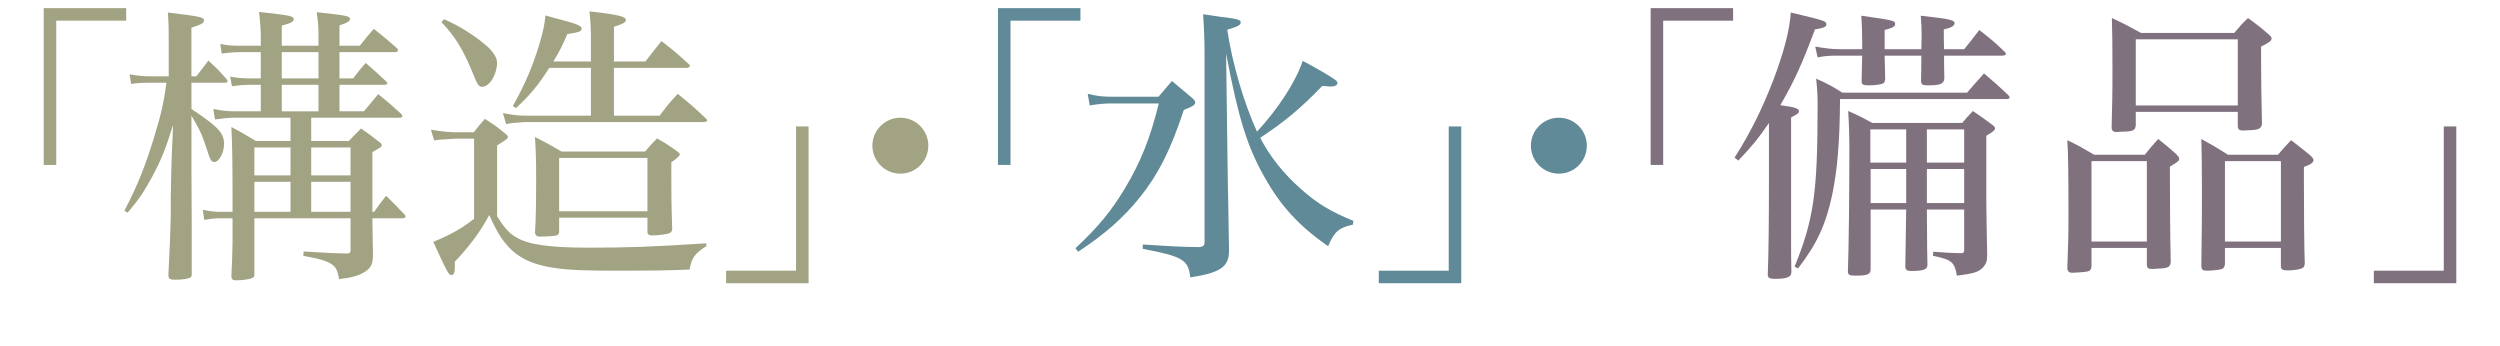
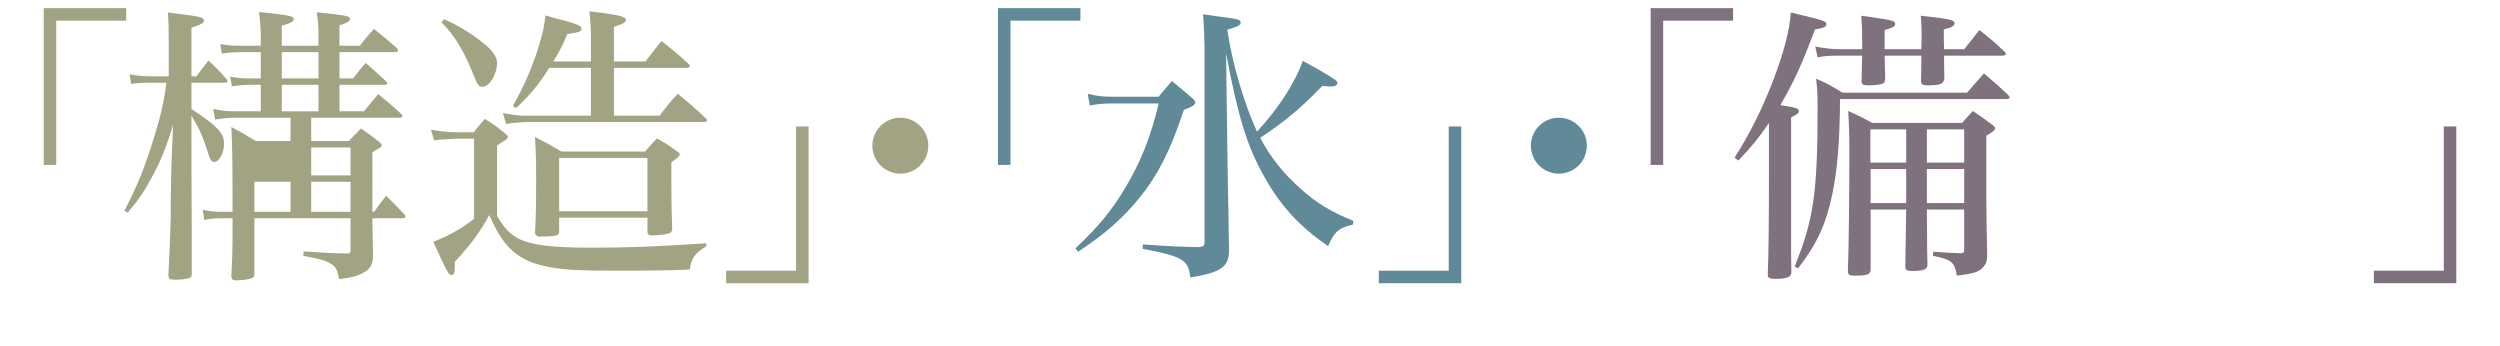
<svg xmlns="http://www.w3.org/2000/svg" id="_レイヤー_2" width="756.415" height="104.735" viewBox="0 0 756.415 104.735">
  <defs>
    <style>.cls-1{fill:#608a97;}.cls-1,.cls-2,.cls-3{stroke-width:0px;}.cls-2{fill:#80717f;}.cls-3{fill:#a2a382;}</style>
  </defs>
  <g id="_レイヤー_8">
    <path class="cls-3" d="M38.178,6.256h-21.159v43.642h-3.791V2.465h24.95v3.791Z" />
-     <path class="cls-3" d="M59.422,23.096c1.587-2.116,2.116-2.821,3.614-4.761,2.558,2.292,3.263,3.086,5.467,5.554.265.265.353.529.353.706,0,.265-.265.441-.882.441h-10.051v7.935c2.116,1.411,3.703,2.469,5.73,4.056,3.086,2.469,4.145,4.056,4.145,6.524,0,2.645-1.499,5.466-2.998,5.466-.794,0-1.234-.617-2.116-3.527-1.499-4.673-2.115-5.995-4.761-10.492v2.204c0,8.905,0,22.218.088,30.946v14.635c0,.706-.088.97-.353,1.146-.617.441-2.645.706-4.673.706-1.675,0-2.027-.265-2.027-1.499.44-8.375.529-11.726.705-17.633v-5.202c.088-5.819.177-9.963.265-12.079l.44-10.404c-2.204,7.053-3.614,10.668-6.348,15.693-2.38,4.409-3.968,6.789-7.406,10.845l-.97-.617c3.968-7.583,6.437-13.754,9.17-22.835,1.939-6.436,2.821-10.139,3.526-15.87h-4.85c-2.645,0-3.879.088-5.818.353l-.441-2.91c2.469.441,4.056.617,6.26.617h5.555v-10.668c0-3.879,0-5.113-.265-8.64,10.228,1.234,10.933,1.411,10.933,2.469,0,.705-.97,1.234-3.791,2.116v14.724h1.499ZM110.117,33.676c1.851-2.292,2.468-2.91,4.319-5.202,3.174,2.557,4.056,3.35,6.966,5.995.264.265.353.529.353.705,0,.265-.265.441-.794.441h-26.802v7.053h11.373c1.499-1.587,2.027-2.116,3.703-3.791,2.292,1.587,2.997,2.116,5.378,3.967.617.441.882.793.882,1.058,0,.529-.177.617-2.821,2.116v18.074h.528c1.499-2.116,1.94-2.733,3.615-4.849,2.557,2.469,3.262,3.262,5.643,5.731.177.264.265.44.265.529,0,.265-.353.529-.794.529h-9.257v.97q0,2.292.176,9.963c0,2.821-.528,4.056-2.469,5.29-1.852,1.146-3.967,1.763-7.758,2.204-.529-2.733-.97-3.527-2.116-4.408-1.499-1.058-3.438-1.675-8.729-2.645l.088-1.323c6.877.441,8.553.529,13.137.617.882,0,1.059-.264,1.059-1.058v-9.61h-29.095v16.928c0,.706-.177,1.058-.882,1.234-.705.353-2.998.617-4.496.617-1.146,0-1.411-.176-1.587-1.058.264-5.202.264-6.612.353-10.58v-7.142h-3.527c-1.939,0-3.262.176-5.025.529l-.44-3.086c2.116.441,3.438.617,5.466.617h3.527v-4.938c0-9.521-.089-15.605-.353-20.719,3.35,1.764,4.319,2.38,7.405,4.232h10.492v-7.053h-16.575c-2.028,0-3.703.176-6.26.529l-.529-3.174c2.646.529,4.144.706,6.789.706h7.582v-8.023h-3.086c-2.116,0-3.703.176-5.643.441l-.529-2.91c2.469.441,3.527.529,6.172.529h3.086v-7.935h-5.995c-1.939,0-4.056.176-5.819.44l-.44-2.909c2.292.441,3.351.529,6.26.529h5.995v-2.204c0-2.292-.088-4.144-.529-8.023,9.522,1.058,10.492,1.234,10.492,2.204,0,.706-.882,1.234-3.615,1.939v6.083h11.109v-2.733c0-2.91-.089-4.32-.529-7.406,8.993.97,10.051,1.146,10.051,2.028,0,.705-.705,1.146-3.174,1.939v6.171h6.172c1.763-2.292,2.38-2.998,4.231-5.113,3.086,2.468,4.056,3.262,7.054,5.907.176.265.264.441.264.617,0,.265-.353.529-.881.529h-16.84v7.935h4.144c1.587-2.116,2.116-2.733,3.791-4.673,2.821,2.469,3.703,3.262,6.349,5.731.088.176.176.353.176.441,0,.265-.265.441-.793.441h-13.666v8.023h7.406ZM87.899,44.608h-10.933v8.464h10.933v-8.464ZM87.899,55.012h-10.933v9.081h10.933v-9.081ZM85.254,23.713h11.109v-7.935h-11.109v7.935ZM96.363,25.653h-11.109v8.023h11.109v-8.023ZM106.062,44.608h-11.902v8.464h11.902v-8.464ZM106.062,55.012h-11.902v9.081h11.902v-9.081Z" />
+     <path class="cls-3" d="M59.422,23.096c1.587-2.116,2.116-2.821,3.614-4.761,2.558,2.292,3.263,3.086,5.467,5.554.265.265.353.529.353.706,0,.265-.265.441-.882.441h-10.051v7.935c2.116,1.411,3.703,2.469,5.73,4.056,3.086,2.469,4.145,4.056,4.145,6.524,0,2.645-1.499,5.466-2.998,5.466-.794,0-1.234-.617-2.116-3.527-1.499-4.673-2.115-5.995-4.761-10.492v2.204c0,8.905,0,22.218.088,30.946v14.635c0,.706-.088.97-.353,1.146-.617.441-2.645.706-4.673.706-1.675,0-2.027-.265-2.027-1.499.44-8.375.529-11.726.705-17.633v-5.202c.088-5.819.177-9.963.265-12.079l.44-10.404c-2.204,7.053-3.614,10.668-6.348,15.693-2.38,4.409-3.968,6.789-7.406,10.845l-.97-.617c3.968-7.583,6.437-13.754,9.17-22.835,1.939-6.436,2.821-10.139,3.526-15.87h-4.85c-2.645,0-3.879.088-5.818.353l-.441-2.91c2.469.441,4.056.617,6.26.617h5.555v-10.668c0-3.879,0-5.113-.265-8.64,10.228,1.234,10.933,1.411,10.933,2.469,0,.705-.97,1.234-3.791,2.116v14.724h1.499ZM110.117,33.676c1.851-2.292,2.468-2.91,4.319-5.202,3.174,2.557,4.056,3.35,6.966,5.995.264.265.353.529.353.705,0,.265-.265.441-.794.441h-26.802v7.053h11.373c1.499-1.587,2.027-2.116,3.703-3.791,2.292,1.587,2.997,2.116,5.378,3.967.617.441.882.793.882,1.058,0,.529-.177.617-2.821,2.116v18.074h.528c1.499-2.116,1.94-2.733,3.615-4.849,2.557,2.469,3.262,3.262,5.643,5.731.177.264.265.44.265.529,0,.265-.353.529-.794.529h-9.257v.97q0,2.292.176,9.963c0,2.821-.528,4.056-2.469,5.29-1.852,1.146-3.967,1.763-7.758,2.204-.529-2.733-.97-3.527-2.116-4.408-1.499-1.058-3.438-1.675-8.729-2.645l.088-1.323c6.877.441,8.553.529,13.137.617.882,0,1.059-.264,1.059-1.058v-9.61h-29.095v16.928c0,.706-.177,1.058-.882,1.234-.705.353-2.998.617-4.496.617-1.146,0-1.411-.176-1.587-1.058.264-5.202.264-6.612.353-10.58v-7.142h-3.527c-1.939,0-3.262.176-5.025.529l-.44-3.086c2.116.441,3.438.617,5.466.617h3.527v-4.938c0-9.521-.089-15.605-.353-20.719,3.35,1.764,4.319,2.38,7.405,4.232h10.492v-7.053h-16.575c-2.028,0-3.703.176-6.26.529l-.529-3.174c2.646.529,4.144.706,6.789.706h7.582v-8.023h-3.086c-2.116,0-3.703.176-5.643.441l-.529-2.91c2.469.441,3.527.529,6.172.529h3.086v-7.935h-5.995c-1.939,0-4.056.176-5.819.44l-.44-2.909c2.292.441,3.351.529,6.26.529h5.995v-2.204c0-2.292-.088-4.144-.529-8.023,9.522,1.058,10.492,1.234,10.492,2.204,0,.706-.882,1.234-3.615,1.939v6.083h11.109v-2.733c0-2.91-.089-4.32-.529-7.406,8.993.97,10.051,1.146,10.051,2.028,0,.705-.705,1.146-3.174,1.939v6.171h6.172c1.763-2.292,2.38-2.998,4.231-5.113,3.086,2.468,4.056,3.262,7.054,5.907.176.265.264.441.264.617,0,.265-.353.529-.881.529h-16.84v7.935h4.144c1.587-2.116,2.116-2.733,3.791-4.673,2.821,2.469,3.703,3.262,6.349,5.731.088.176.176.353.176.441,0,.265-.265.441-.793.441h-13.666v8.023h7.406ZM87.899,44.608h-10.933v8.464v-8.464ZM87.899,55.012h-10.933v9.081h10.933v-9.081ZM85.254,23.713h11.109v-7.935h-11.109v7.935ZM96.363,25.653h-11.109v8.023h11.109v-8.023ZM106.062,44.608h-11.902v8.464h11.902v-8.464ZM106.062,55.012h-11.902v9.081h11.902v-9.081Z" />
    <path class="cls-3" d="M130.389,39.23c2.909.529,5.555.793,7.318.793h5.643c1.322-1.763,1.851-2.292,3.35-4.056,2.909,1.852,3.791,2.469,6.437,4.673.353.265.528.529.528.706,0,.617-.44.881-3.262,2.645v21.424c2.116,3.438,3.526,5.025,5.555,6.26,3.879,2.381,10.139,3.262,22.481,3.262,11.639,0,18.956-.265,35.267-1.322v.881c-3.438,2.116-4.585,3.703-5.025,7.053-5.29.265-11.99.353-21.688.353-10.228,0-14.724-.177-18.956-.794-8.022-1.146-12.607-3.703-16.311-9.081-1.234-1.852-2.027-3.351-3.703-6.965-2.38,4.584-5.995,9.522-10.403,14.106v1.499c0,1.852-.265,2.557-1.058,2.557s-1.234-.793-5.467-10.051c5.025-2.028,8.641-4.056,12.344-6.965v-24.245h-5.73q-5.114.264-6.349.529l-.97-3.262ZM134.356,5.815c4.673,2.028,9.169,4.849,13.048,8.199,1.852,1.675,2.998,3.527,2.998,4.938,0,3.526-2.292,7.318-4.496,7.318-.97,0-1.411-.617-2.381-2.998-3.262-8.111-5.73-12.167-9.963-16.575l.794-.882ZM178.792,18.6v-6.965c0-2.733-.089-4.761-.441-8.199,8.464.97,11.021,1.499,11.021,2.645,0,.705-1.058,1.234-3.614,2.028v10.492h9.521c2.116-2.733,2.733-3.527,4.85-6.172,3.702,2.821,4.761,3.791,8.199,6.877.176.176.44.529.44.617,0,.265-.529.617-.97.617h-22.041v14.459h13.842c2.204-2.998,2.909-3.879,5.466-6.612,3.791,3.086,4.938,4.056,8.464,7.406.265.265.441.441.441.617,0,.353-.529.529-1.322.529h-54.046q-4.408.264-5.466.617l-.97-3.351c2.204.441,4.673.793,6.348.793h20.278v-14.459h-12.608c-3.35,5.29-5.73,8.111-10.051,12.167l-.97-.617c3.526-6.26,5.995-11.902,8.023-18.691,1.146-3.791,1.499-5.554,1.852-8.728,2.115.617,3.791,1.058,4.849,1.322,4.673,1.234,6.084,1.852,6.084,2.645,0,.882-.529,1.058-4.32,1.675-1.411,3.35-2.293,5.113-4.232,8.288h11.374ZM195.19,45.843c1.499-1.764,1.939-2.292,3.614-3.968,2.733,1.587,3.615,2.116,6.26,4.056.441.265.617.529.617.793,0,.441-.793,1.146-2.557,2.38v5.29c0,3.791,0,7.318.265,14.9-.088.706-.265.97-.794,1.234-.705.353-3.526.706-5.289.706-.97,0-1.411-.353-1.411-1.058v-4.32h-26.714v4.32c-.088.617-.265.793-.617.97-.353.265-2.909.441-5.467.441-.616-.088-.97-.265-1.233-1.058.264-3.879.353-8.905.353-16.751,0-5.819-.089-7.847-.353-12.343,3.614,1.852,4.672,2.469,8.022,4.409h25.304ZM169.182,63.917h26.714v-16.134h-26.714v16.134Z" />
    <path class="cls-3" d="M219.695,81.902h21.159v-43.642h3.791v47.433h-24.95v-3.791Z" />
    <path class="cls-3" d="M280.882,44.079c0,4.673-3.791,8.464-8.464,8.464s-8.464-3.791-8.464-8.464,3.791-8.464,8.464-8.464,8.464,3.791,8.464,8.464Z" />
    <path class="cls-1" d="M326.902,6.256h-21.159v43.642h-3.791V2.465h24.95v3.791Z" />
    <path class="cls-1" d="M329.103,28.386c2.909.706,4.496.882,7.494.882h13.93c1.764-2.116,2.292-2.733,4.056-4.761,2.645,2.204,3.438,2.91,5.995,5.025.794.706,1.058,1.058,1.058,1.499,0,.706-.97,1.322-3.438,2.204-4.056,12.255-7.671,19.396-13.226,26.361-5.025,6.26-10.579,11.197-18.779,16.575l-.793-1.058c6.965-6.524,10.845-11.285,14.988-18.162,4.761-7.935,7.67-15.252,10.227-25.656h-14.106c-2.469,0-4.319.176-6.788.617l-.617-3.527ZM364.457,17.542c0-5.202-.089-7.759-.441-13.225,2.381.353,4.32.617,5.467.793,5.113.617,5.906.881,5.906,1.675s-.793,1.234-4.056,2.204c1.499,10.228,5.025,22.13,8.993,30.858,6.524-7.141,11.55-14.812,13.842-21.424,4.145,2.204,8.111,4.496,9.698,5.643.529.353.794.705.794,1.058,0,.617-.794,1.058-1.939,1.058h-.354c-.528-.088-1.322-.088-2.292-.176-6.524,6.789-11.461,10.844-18.779,15.693,2.909,5.643,7.142,10.933,12.255,15.429,4.938,4.408,9.17,6.965,15.958,9.698l-.176,1.146c-4.145.881-5.643,2.116-7.494,6.524-8.641-5.995-14.283-12.079-19.132-20.719-5.29-9.257-8.023-17.986-11.727-37.559l.441,33.591c.088,5.643.088,6.612.265,14.724,0,2.204.088,5.73.176,10.58v.706c0,4.937-2.557,6.701-11.726,8.111-.529-5.29-2.293-6.348-14.371-8.64v-1.322c11.021.705,11.197.705,17.192.793,1.146-.176,1.499-.441,1.499-1.587V17.542Z" />
    <path class="cls-1" d="M417.175,81.902h21.159v-43.642h3.791v47.433h-24.95v-3.791Z" />
    <path class="cls-1" d="M480.124,44.079c0,4.673-3.791,8.464-8.464,8.464s-8.464-3.791-8.464-8.464,3.791-8.464,8.464-8.464,8.464,3.791,8.464,8.464Z" />
    <path class="cls-2" d="M524.381,6.256h-21.159v43.642h-3.791V2.465h24.95v3.791Z" />
    <path class="cls-2" d="M524.817,47.694c4.762-7.494,8.2-14.371,11.727-23.452,3.174-8.376,4.938-15.076,5.29-20.455,10.315,2.469,10.756,2.557,10.756,3.615,0,.706-.793,1.058-3.438,1.499-4.144,11.021-6.172,15.429-10.491,22.923,4.496.617,5.643.97,5.643,1.852,0,.529-.617.97-2.381,1.852v36.324c0,3.792,0,7.23.088,10.228v.264c0,1.499-1.322,2.028-5.025,2.028-1.587,0-2.115-.353-2.115-1.234v-.264q.353-8.552.353-29.624v-16.046c-3.263,4.761-4.85,6.701-9.258,11.374l-1.146-.882ZM542.979,80.668c5.819-14.283,6.966-22.394,6.966-48.755,0-2.998-.089-4.673-.441-8.111,3.615,1.587,4.673,2.204,7.936,4.232h37.734c2.204-2.557,2.909-3.351,5.113-5.819,3.351,2.821,4.32,3.703,7.318,6.524.264.353.44.529.44.793s-.353.441-.97.441h-50.343c-.088,12.872-.793,21.424-2.38,29.006-1.939,9.081-4.673,14.9-10.315,22.218l-1.059-.529ZM581.332,14.896q.088-3.262.088-4.408c0-2.204-.088-3.35-.265-5.731,8.905.97,10.228,1.323,10.228,2.292,0,.793-1.146,1.411-3.263,1.852q0,3.174.089,5.995h6.083q2.381-2.909,4.585-5.819c3.438,2.733,4.496,3.526,7.405,6.348.441.353.617.617.617.882,0,.353-.353.529-1.234.529h-17.456q0,3.792.088,6.877c-.177,1.675-1.146,2.116-5.025,2.116-1.587,0-2.028-.265-2.028-1.411q.089-3.438.089-7.583h-11.109q.089,4.056.177,7.053c-.088.617-.177.97-.441,1.234-.616.441-2.557.706-4.496.706-1.763,0-2.204-.265-2.204-1.234.088-4.144.088-5.202.177-7.759h-6.877c-3.263,0-4.32.088-6.612.529l-.706-3.262c2.469.441,5.114.793,7.406.793h6.789v-1.939c0-3.351-.089-5.466-.265-8.2,9.963,1.411,10.227,1.499,10.227,2.557,0,.705-.793,1.146-3.174,1.763v5.819h11.109ZM583.007,63.387c.088,11.991.088,14.812.177,16.84-.089,1.322-1.234,1.763-4.938,1.763-1.234,0-1.764-.353-1.764-1.322.089-4.497.177-10.315.265-17.281h-10.756v17.986c0,1.675-.882,2.028-4.761,2.028-1.676,0-2.116-.265-2.116-1.322.265-7.759.44-22.747.44-36.765,0-4.232-.088-7.229-.353-11.726,3.263,1.411,4.232,1.94,7.317,3.615h27.155c1.322-1.587,1.764-2.028,3.263-3.615,2.645,1.764,3.438,2.38,5.818,4.144.617.441.882.793.882,1.058,0,.617-.617,1.058-2.646,2.292v19.484c0,2.998.177,12.255.265,16.399,0,2.028-.265,2.733-1.058,3.703-1.322,1.587-2.909,2.116-8.111,2.733-.705-4.144-1.587-4.849-7.229-5.995l.088-1.234q5.907.441,8.464.441c.706-.088.882-.265.882-1.058v-12.167h-11.285ZM576.747,39.142h-10.844v10.051h10.844v-10.051ZM576.747,51.132h-10.756v10.315h10.756v-10.315ZM594.292,49.193v-10.051h-11.285v10.051h11.285ZM583.007,61.448h11.285v-10.315h-11.285v10.315Z" />
-     <path class="cls-2" d="M632.815,80.58c-.089.882-.265,1.234-.97,1.499-.354.176-3.527.441-4.938.441-.882,0-1.234-.353-1.411-1.234.265-7.229.353-9.698.353-16.134,0-12.167-.088-19.573-.353-22.747,3.615,1.763,4.673,2.38,8.111,4.408h15.341c1.675-2.116,2.204-2.733,4.056-4.761,2.557,2.028,3.262,2.645,5.466,4.585.706.793.882,1.058.882,1.411,0,.617-.353.881-2.821,2.38,0,7.67.089,23.099.265,28.918-.176,1.499-.882,1.852-4.056,1.94-.705.088-1.234.088-1.41.088h-.265c-1.058,0-1.411-.265-1.499-1.146v-5.202h-16.751v5.554ZM632.815,73.085h16.751v-24.333h-16.751v24.333ZM646.216,37.908c-.176,1.587-.793,1.852-4.231,1.939-.529,0-1.058.088-1.499.088h-.176c-.882,0-1.234-.265-1.411-1.146.177-7.758.265-9.345.265-17.721,0-8.728-.088-11.021-.177-15.605,3.791,1.763,4.938,2.38,8.816,4.497h28.213c1.764-2.116,2.293-2.733,4.145-4.497,2.821,2.028,3.703,2.733,6.26,4.937.617.529.881.882.881,1.234,0,.706-.705,1.234-3.174,2.469v3.615c0,4.408.089,13.313.265,19.573-.088,1.587-.882,2.028-3.967,2.116-.794,0-1.323.088-1.588.088h-.264c-1.059,0-1.499-.441-1.499-1.411v-4.232h-30.858v4.056ZM646.216,31.913h30.858V11.899h-30.858v20.014ZM673.194,79.962c-.176.97-.44,1.323-1.146,1.499-.882.264-3.174.441-4.408.441-1.146,0-1.499-.353-1.587-1.234.176-14.019.176-16.311.176-23.452,0-8.111-.088-10.051-.176-15.165,3.526,1.94,4.584,2.557,8.022,4.761h15.165c1.675-1.94,2.204-2.557,3.967-4.408,2.733,2.116,3.527,2.733,5.995,4.761.529.617.794.882.794,1.234,0,.793-.882,1.411-2.909,2.116v4.585c0,8.375.088,20.719.265,24.598-.089.881-.265,1.234-.882,1.499-.706.353-2.557.617-4.232.617s-2.116-.265-2.116-1.411v-5.378h-16.928v4.937ZM673.194,73.085h16.928v-24.333h-16.928v24.333Z" />
    <path class="cls-2" d="M718.242,81.902h21.159v-43.642h3.791v47.433h-24.95v-3.791Z" />
  </g>
</svg>